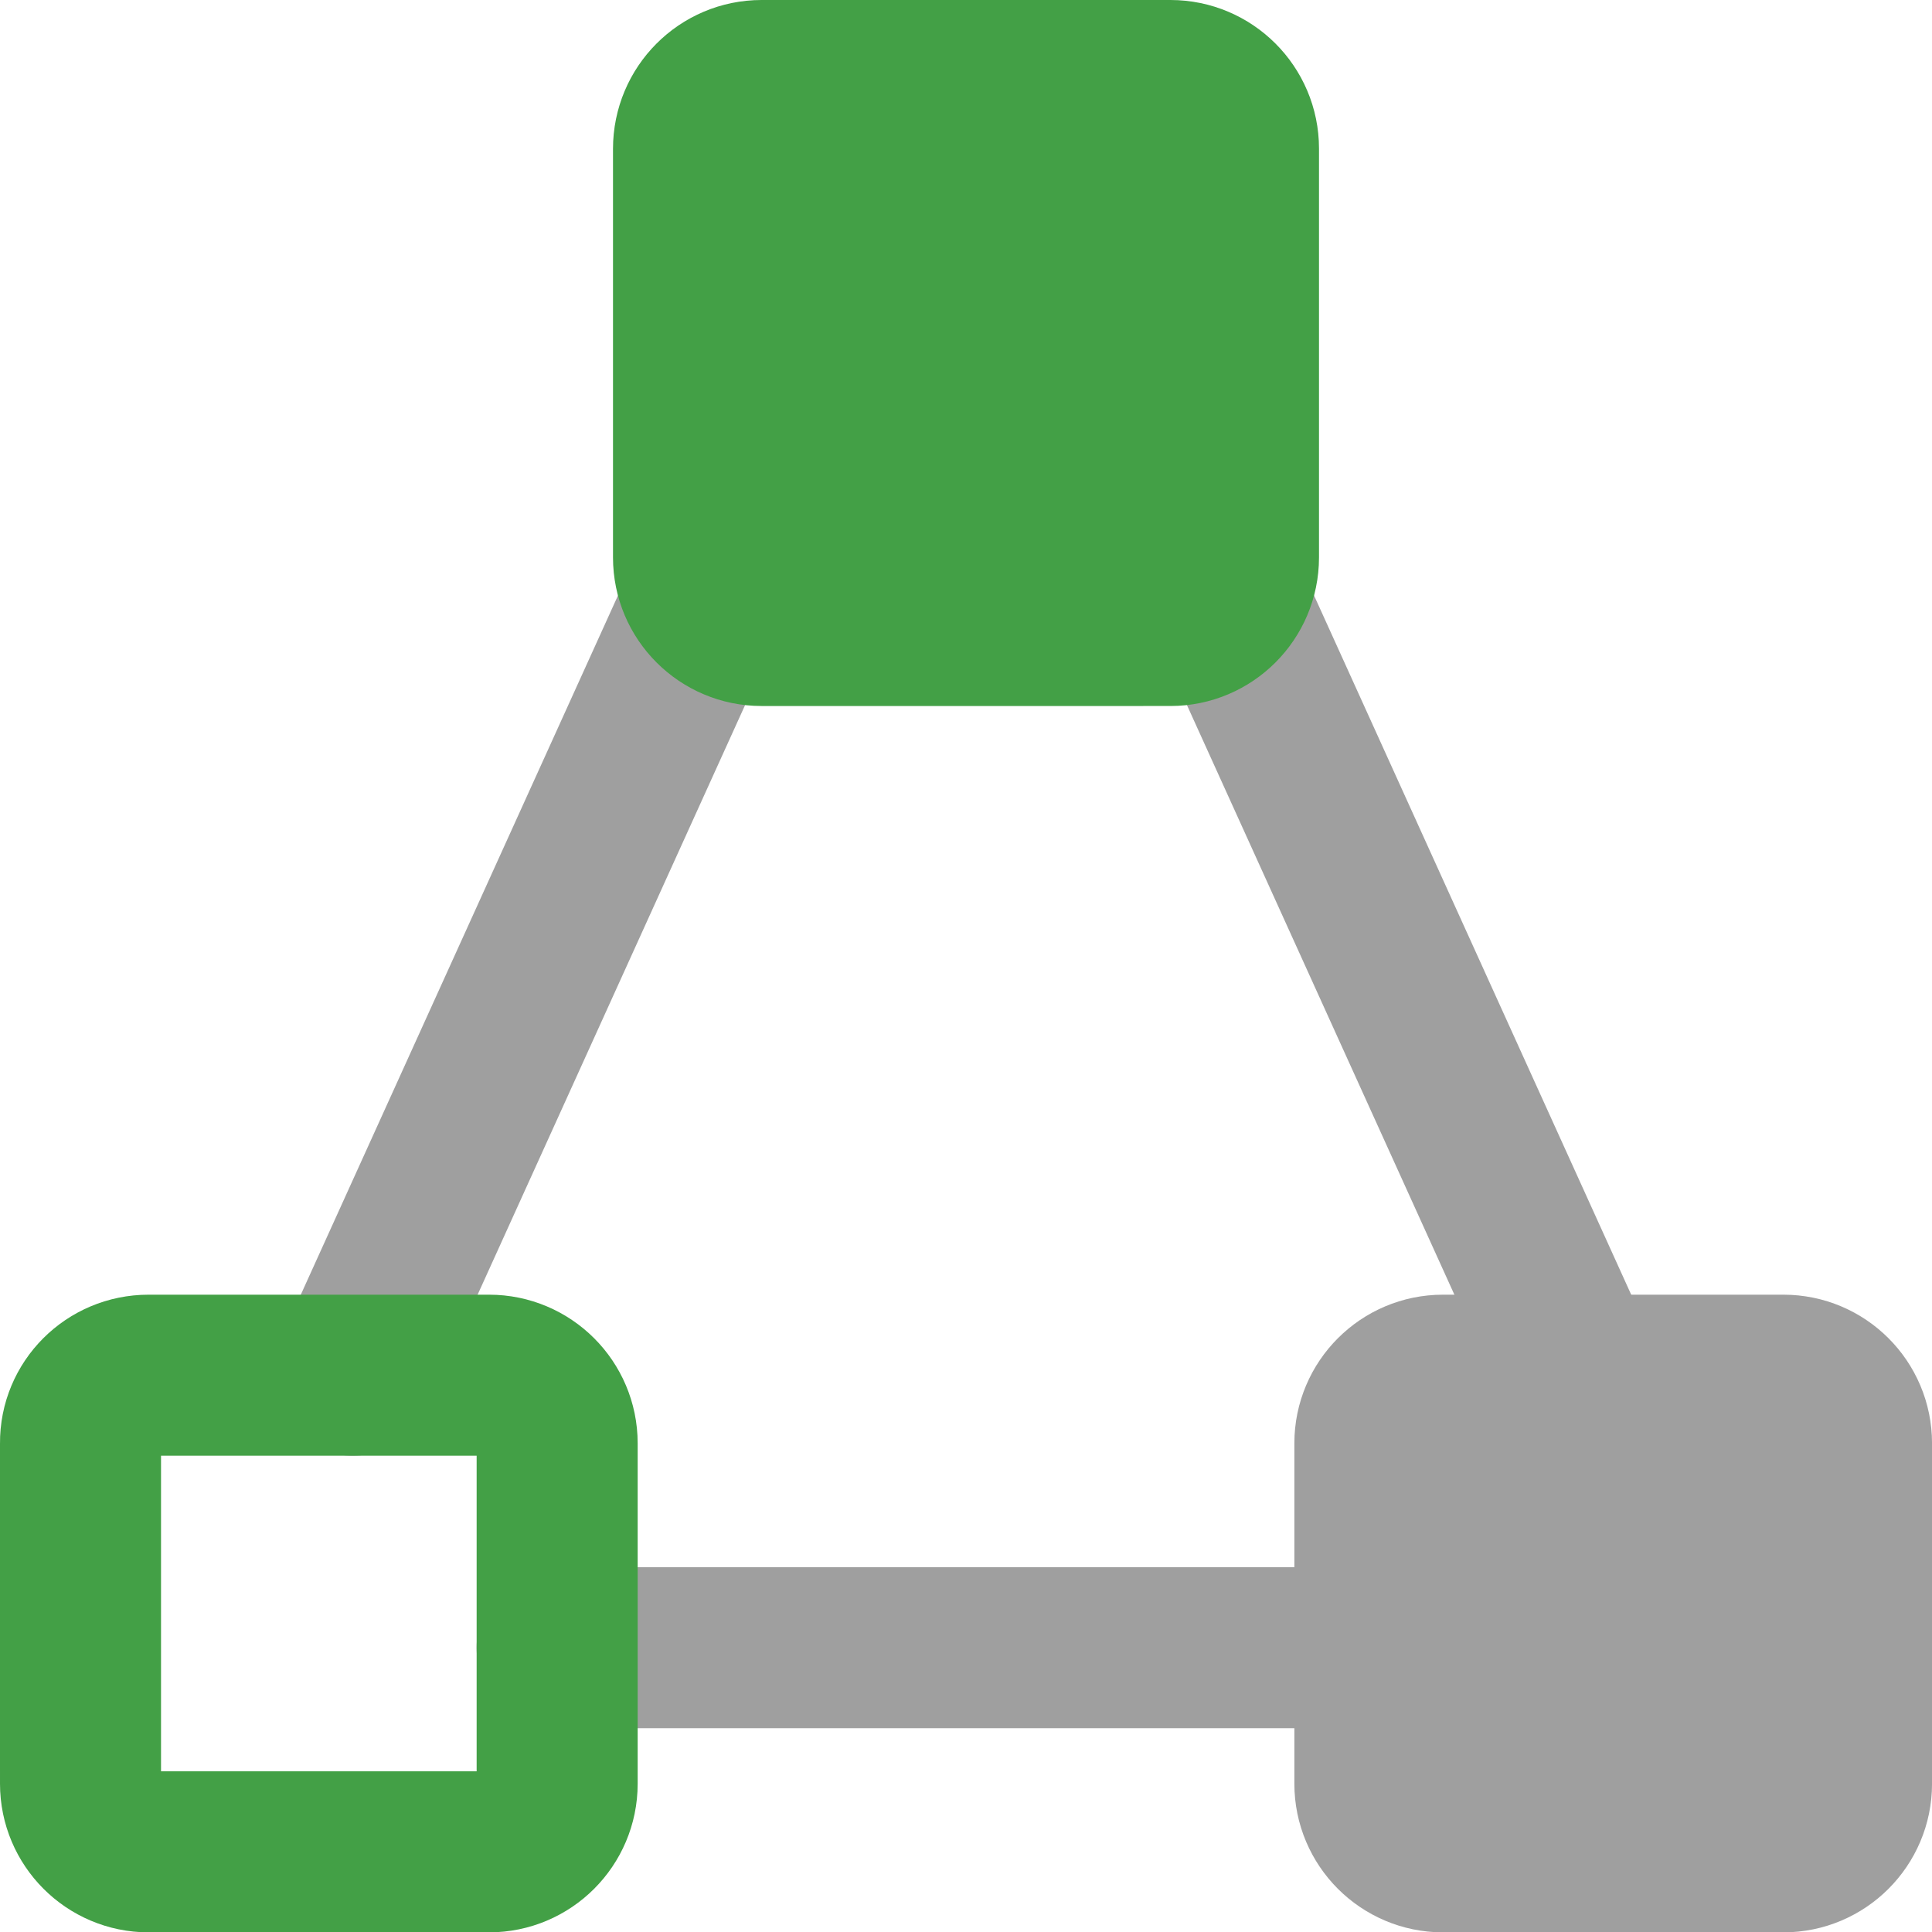
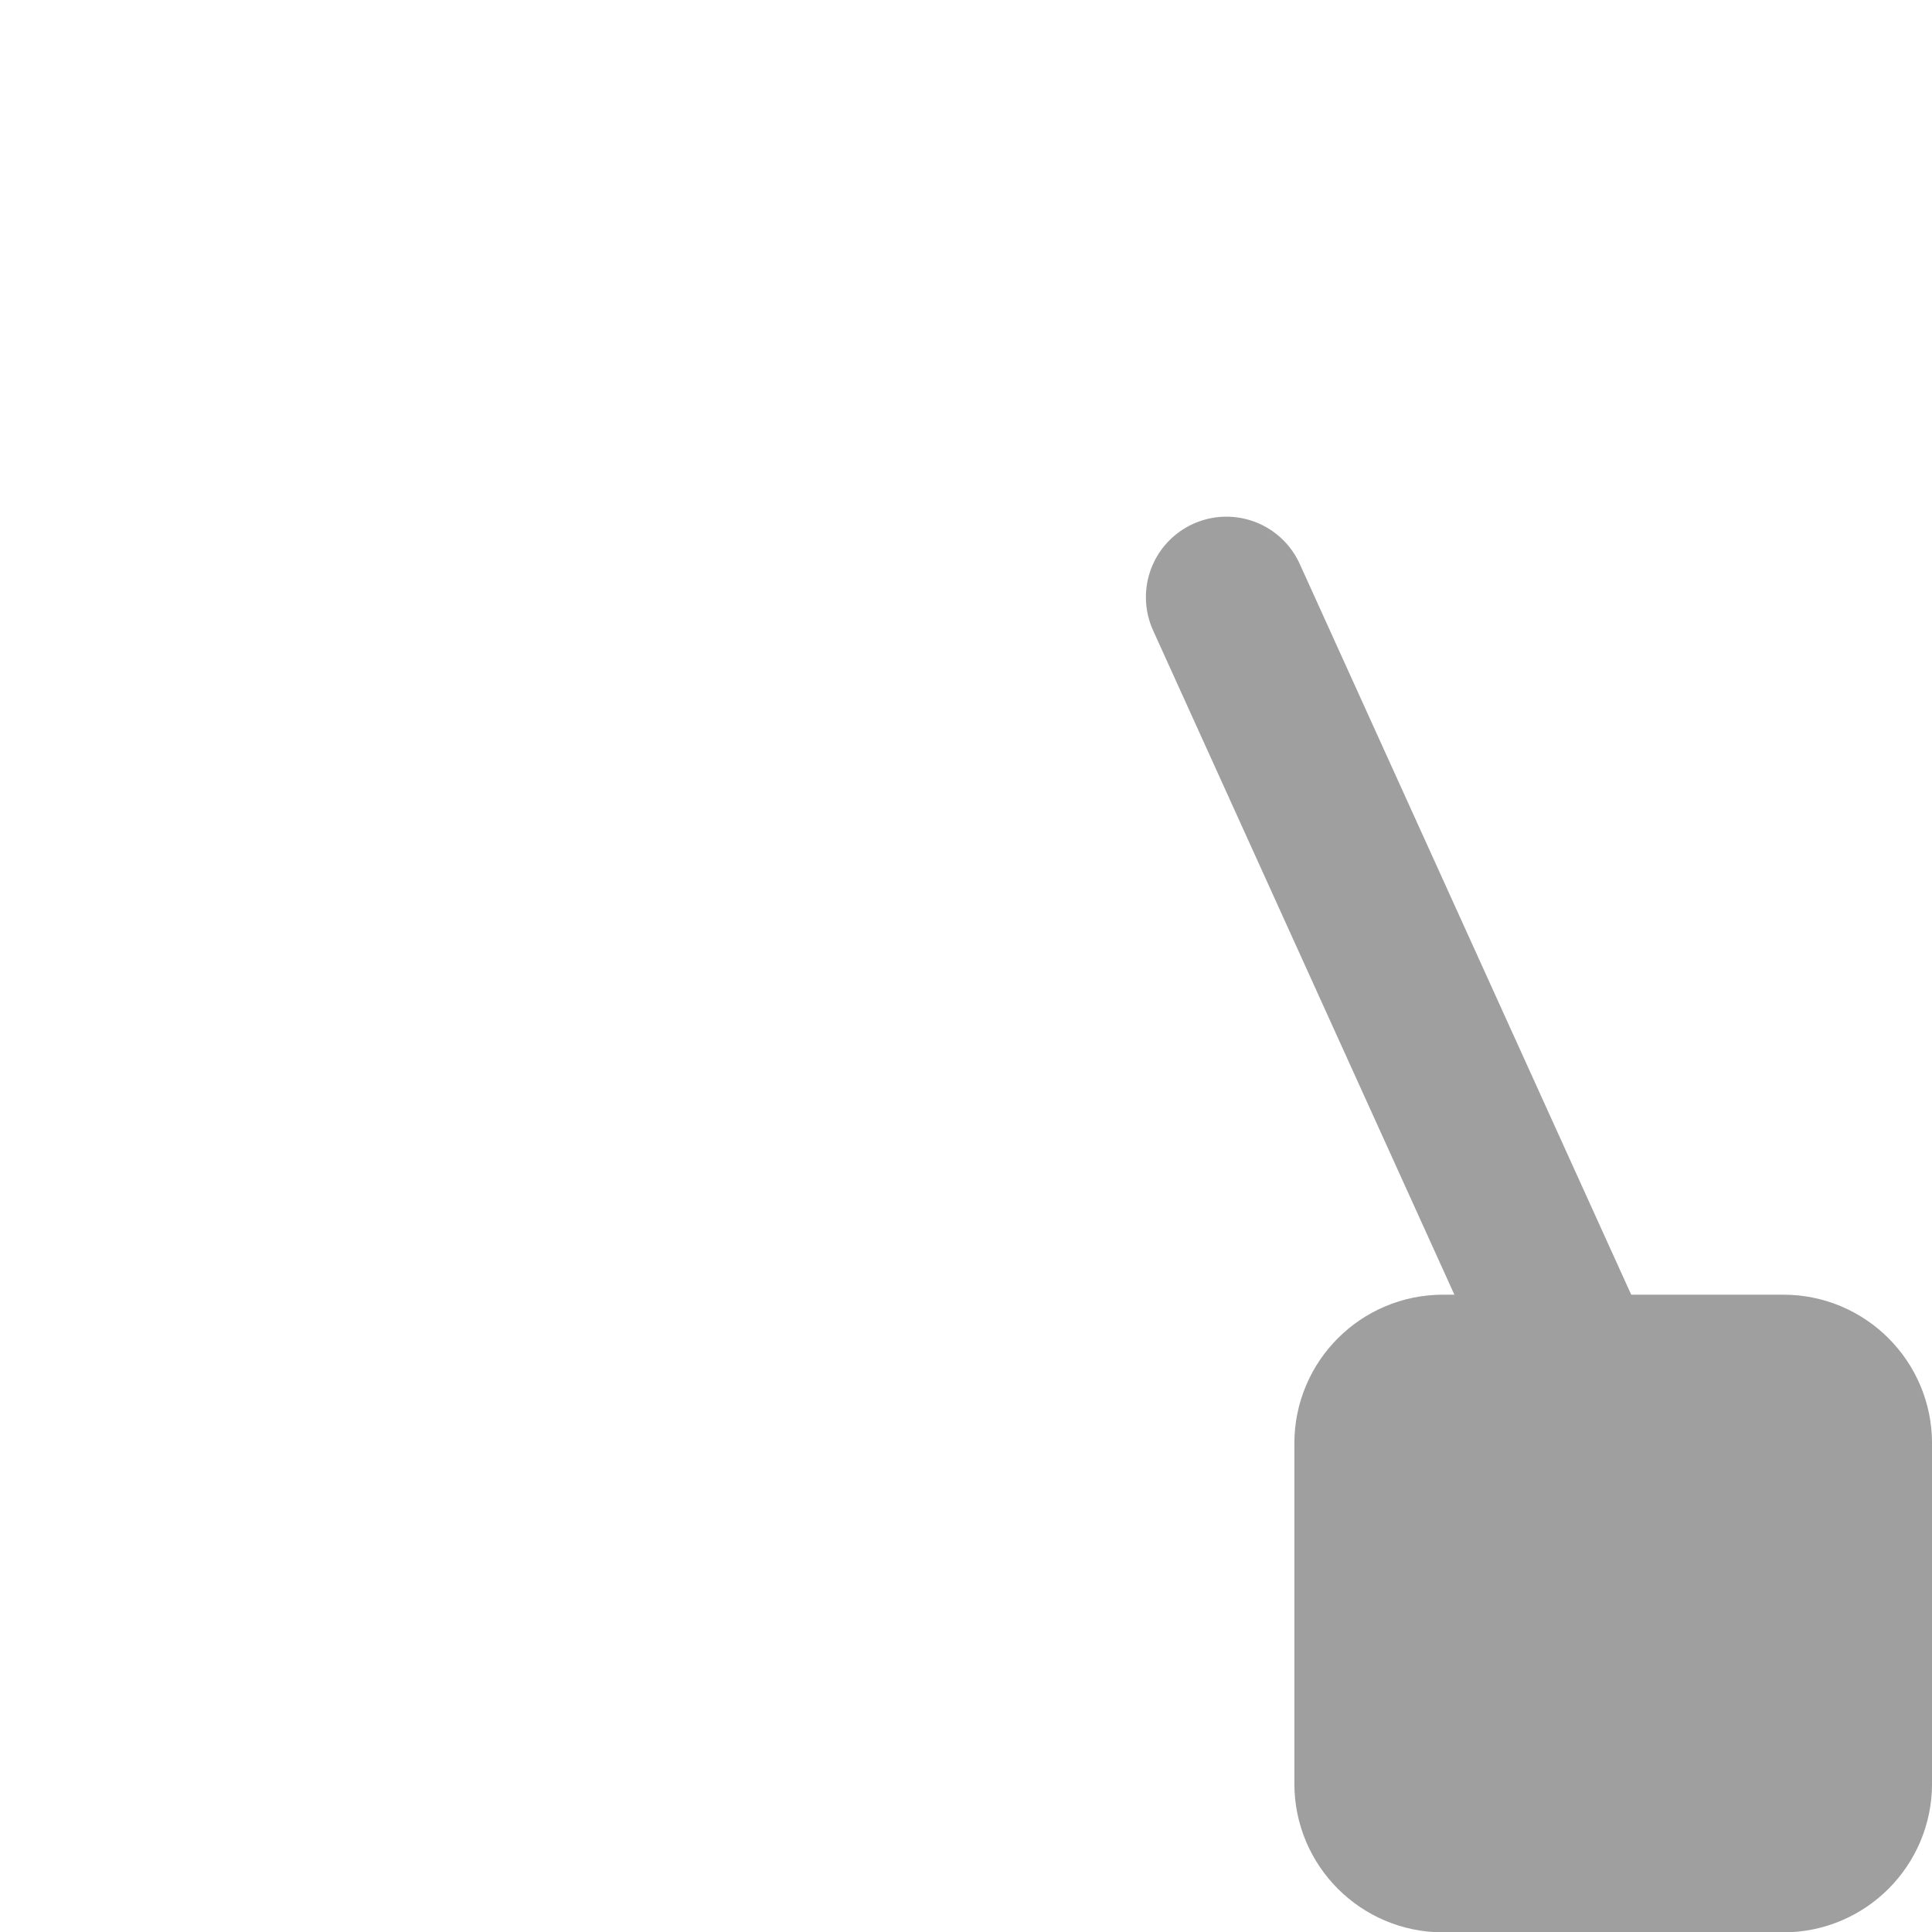
<svg xmlns="http://www.w3.org/2000/svg" version="1.1" id="Layer_1" x="0px" y="0px" width="59.99px" height="60px" viewBox="0 0 59.99 60" enable-background="new 0 0 59.99 60" xml:space="preserve">
  <g>
    <path fill="#9F9F9F" stroke="#9F9F9F" stroke-width="5" stroke-linecap="round" stroke-linejoin="round" stroke-miterlimit="171.429" d="   M44.804,42.701h10.574c1.165,0,2.113,0.948,2.113,2.113v10.574c0,1.165-0.948,2.113-2.113,2.113H44.804   c-1.165,0-2.113-0.948-2.113-2.113V44.814C42.691,43.649,43.639,42.701,44.804,42.701z" />
-     <line fill="none" stroke="#9F9F9F" stroke-width="5" stroke-linecap="round" stroke-linejoin="round" stroke-miterlimit="171.429" x1="17.299" y1="51.162" x2="42.691" y2="51.162" />
-     <line fill="none" stroke="#9F9F9F" stroke-width="5" stroke-linecap="round" stroke-linejoin="round" stroke-miterlimit="171.429" x1="21.91" y1="18.543" x2="10.951" y2="42.701" />
    <line fill="none" stroke="#9F9F9F" stroke-width="5" stroke-linecap="round" stroke-linejoin="round" stroke-miterlimit="171.429" x1="38.081" y1="18.543" x2="49.039" y2="42.701" />
-     <path fill="none" stroke="#43A046" stroke-width="5" stroke-linecap="round" stroke-linejoin="round" stroke-miterlimit="171.429" d="   M4.613,42.701h10.574c1.165,0,2.113,0.948,2.113,2.113v10.574c0,1.165-0.948,2.113-2.113,2.113H4.613   c-1.165,0-2.113-0.948-2.113-2.113V44.814C2.49,43.649,3.438,42.701,4.613,42.701z" />
-     <path fill="#43A046" stroke="#43A046" stroke-width="5" stroke-linecap="round" stroke-linejoin="round" stroke-miterlimit="171.429" d="   M23.647,2.5h12.696c1.165,0,2.113,0.948,2.113,2.113v12.696c0,1.165-0.948,2.113-2.113,2.113H23.647   c-1.165,0-2.113-0.948-2.113-2.113V4.623C21.534,3.448,22.482,2.5,23.647,2.5z" />
  </g>
</svg>